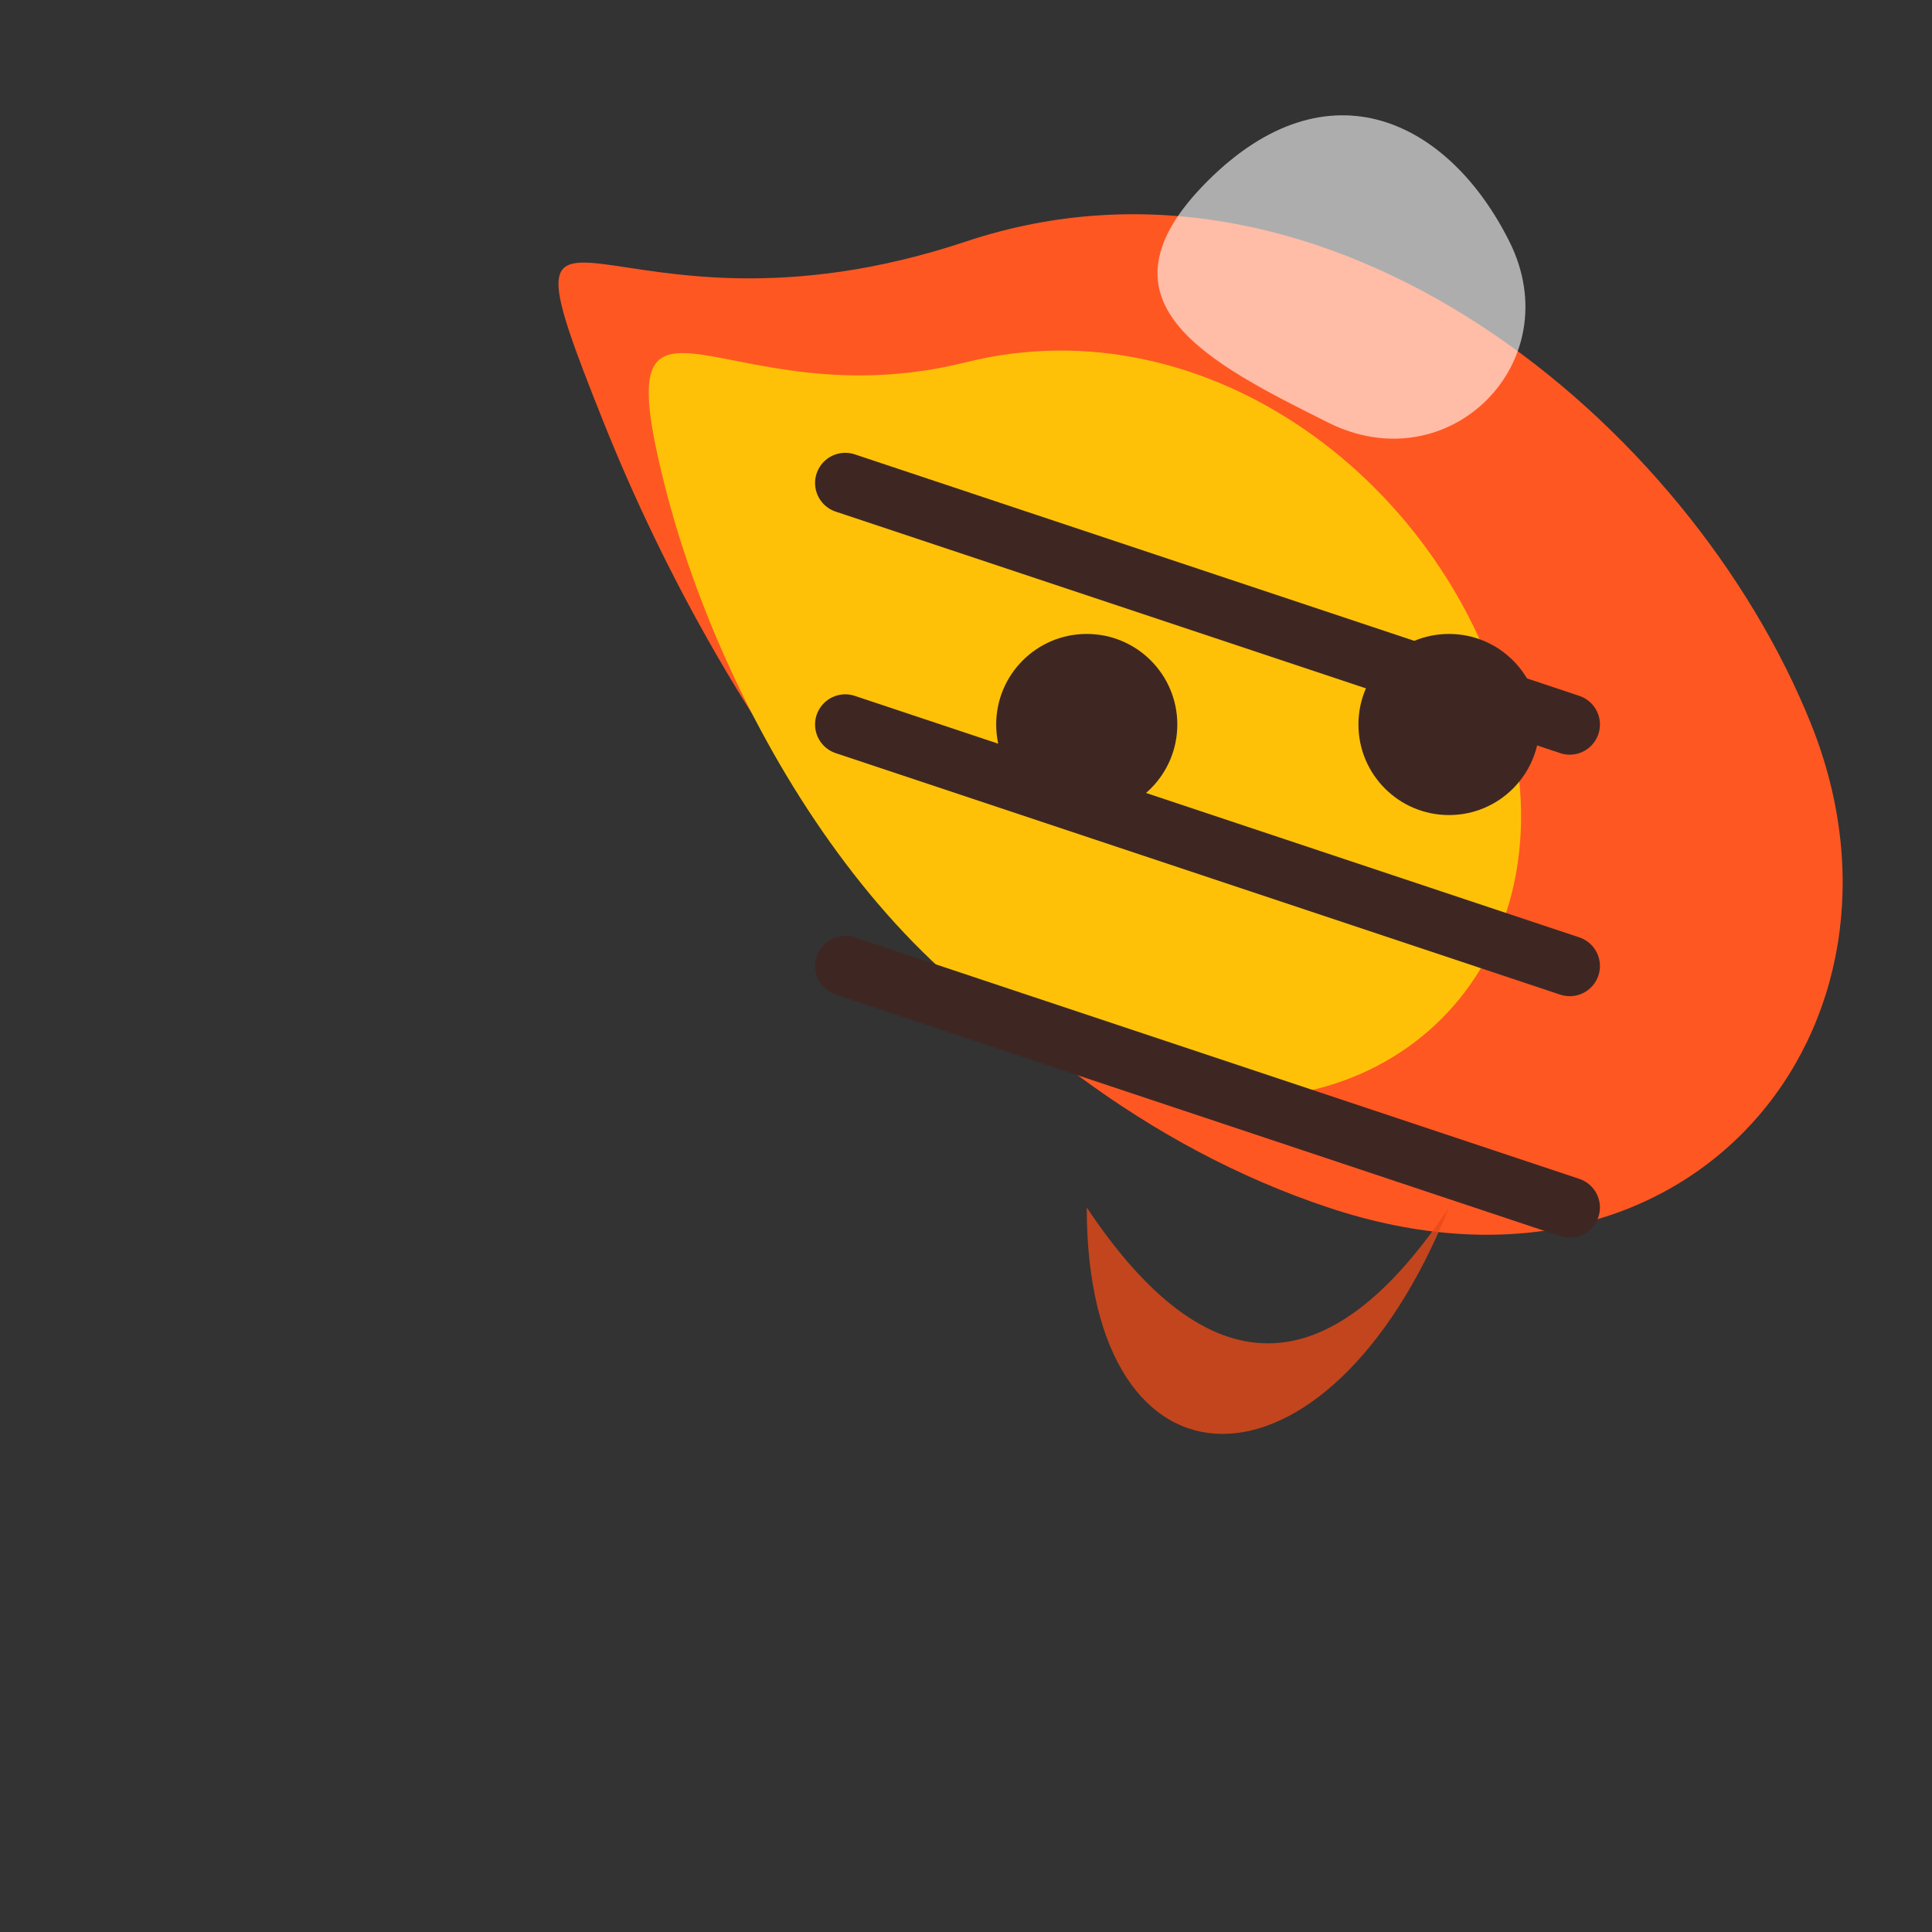
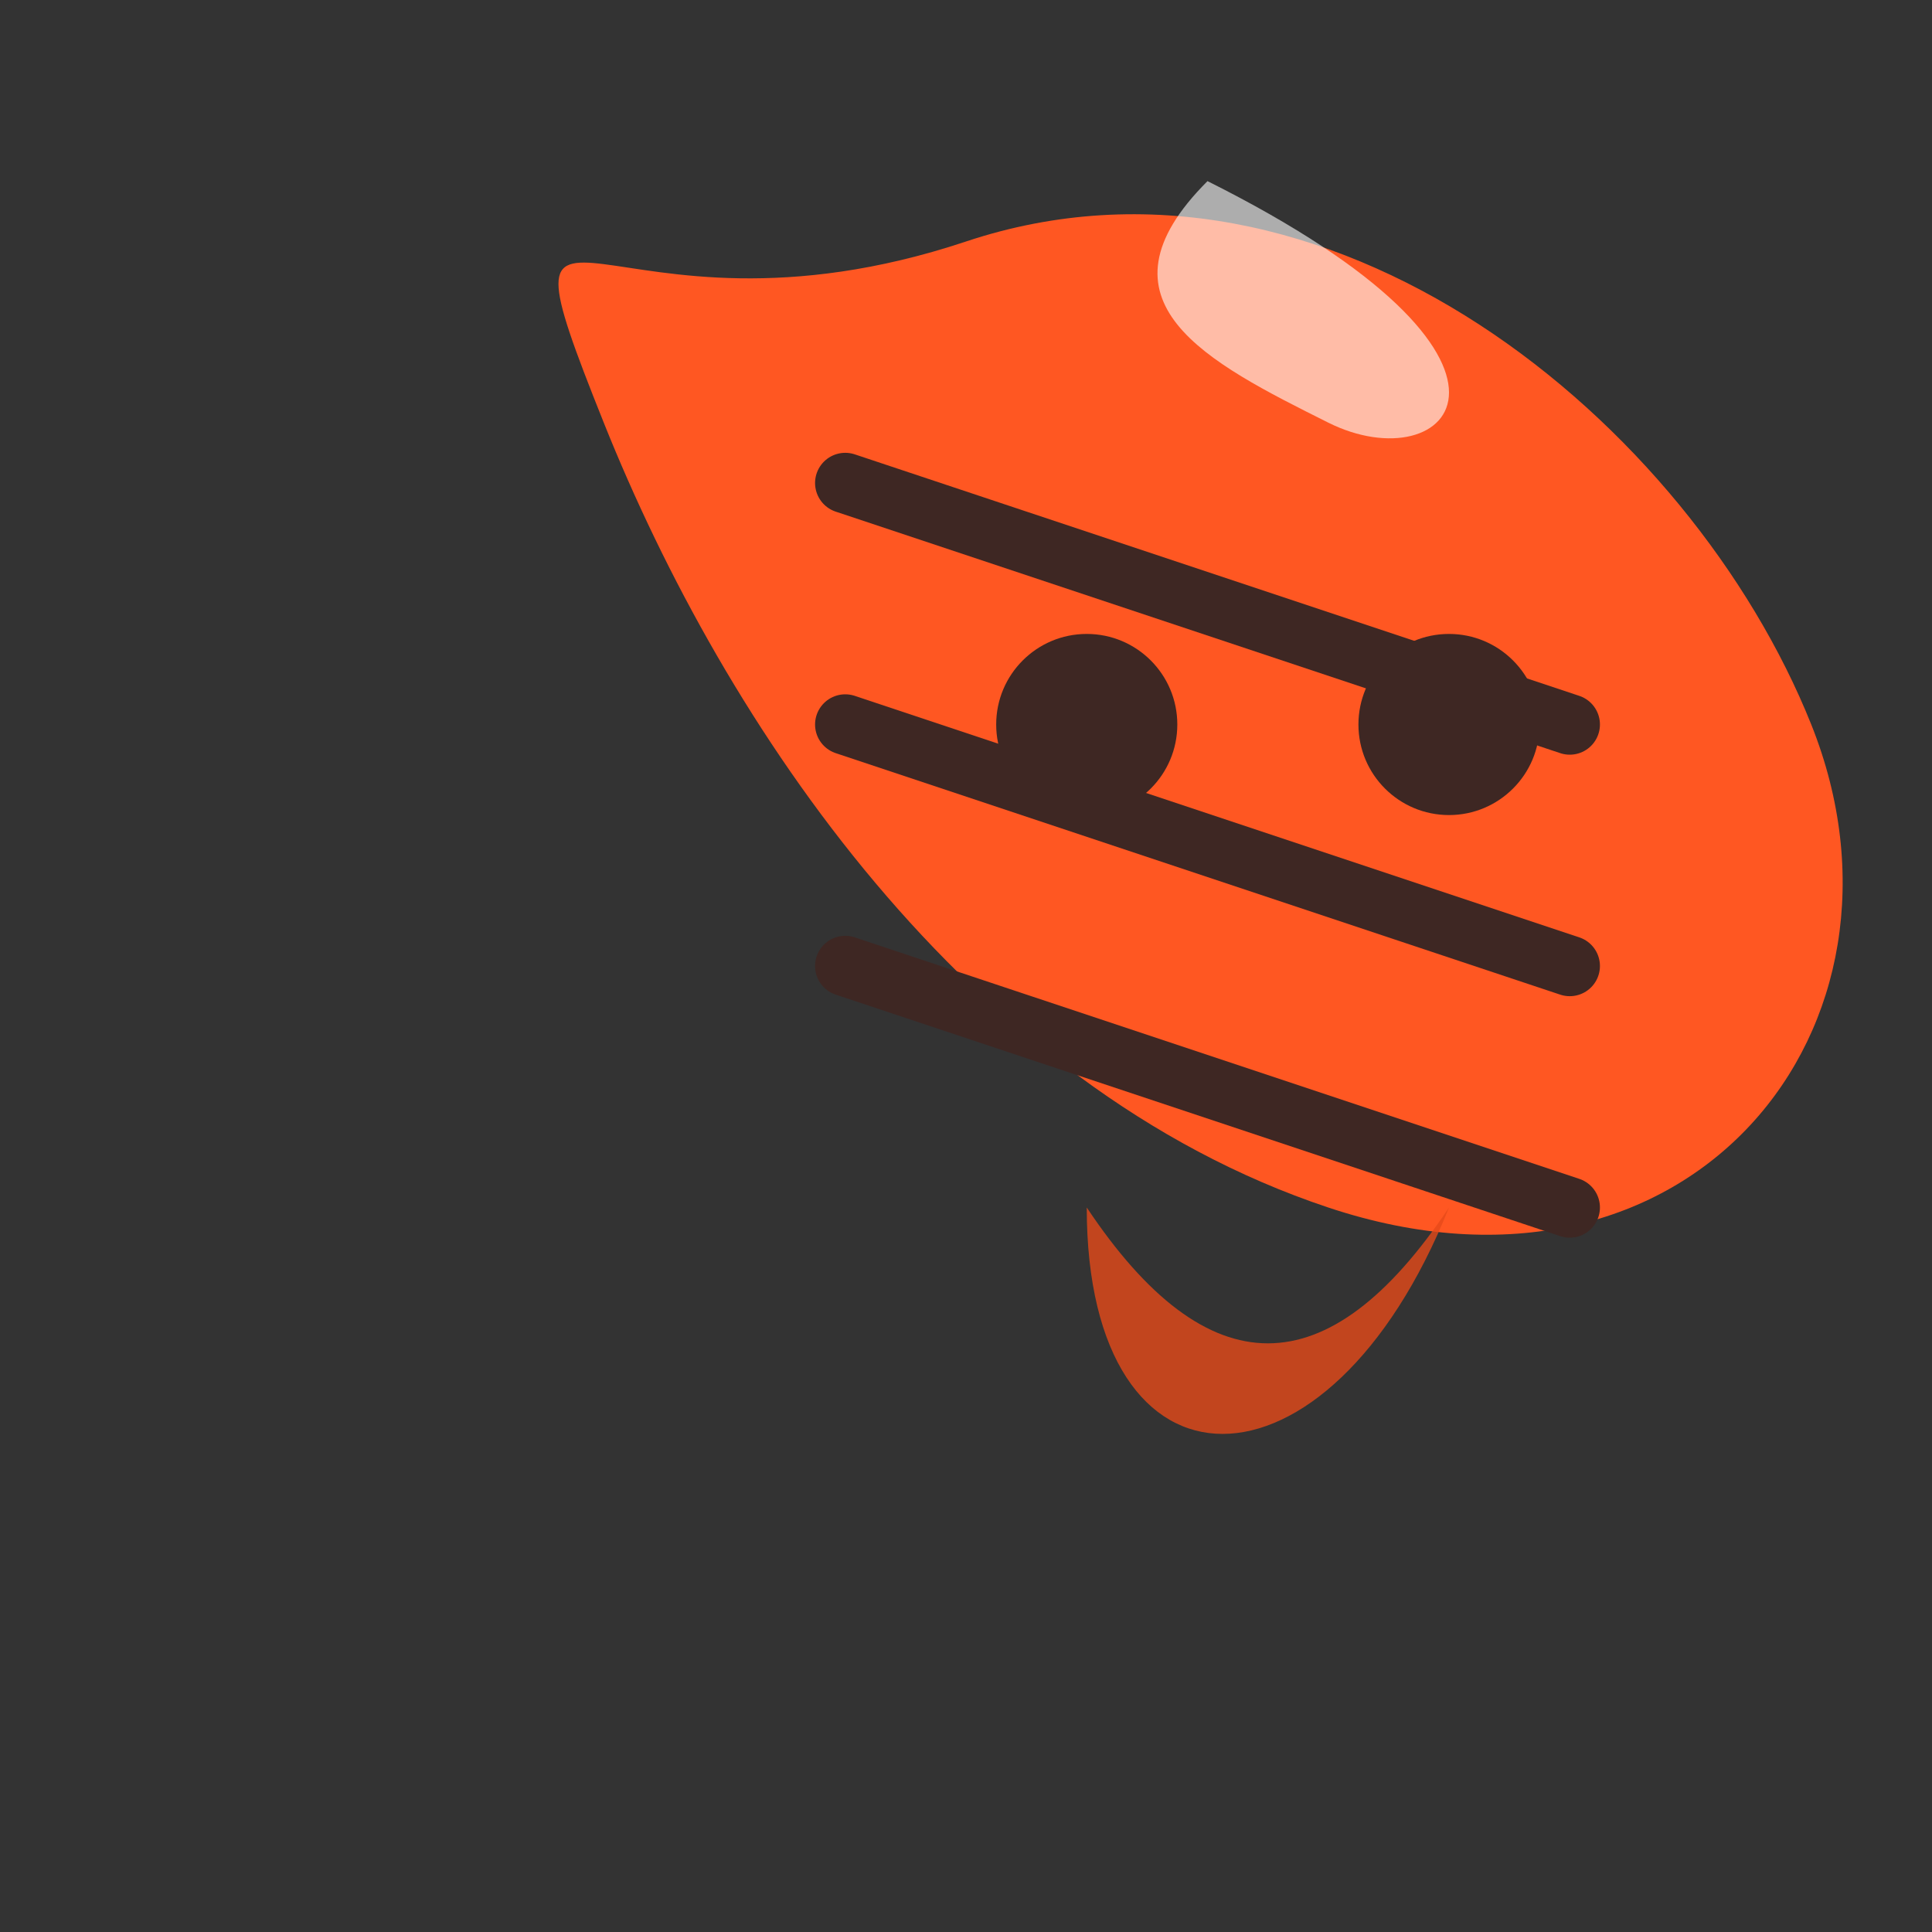
<svg xmlns="http://www.w3.org/2000/svg" width="32" height="32" viewBox="0 0 32 32">
  <rect x="0" y="0" width="32" height="32" fill="#333333" stroke="none" />
  <path d="M16,4 C22,2 28,7 30,12 C32,17 28,22 22,20 C16,18 12,12 10,7 C8,2 10,6 16,4 Z" fill="#FF5722" />
-   <path d="M16,6 C20,5 24,8 25,12 C26,16 23,19 19,18 C15,17 12,12 11,8 C10,4 12,7 16,6 Z" fill="#FFC107" />
  <path d="M14,8 L26,12 M14,12 L26,16 M14,16 L26,20" stroke="#3E2723" stroke-width="1" stroke-linecap="round" />
-   <path d="M20,3 C22,1 24,2 25,4 C26,6 24,8 22,7 C20,6 18,5 20,3 Z" fill="#FFFFFF" opacity="0.6">
+   <path d="M20,3 C26,6 24,8 22,7 C20,6 18,5 20,3 Z" fill="#FFFFFF" opacity="0.6">
    <animate attributeName="opacity" values="0.6;0.2;0.6" dur="3s" repeatCount="indefinite" />
  </path>
  <path d="M18,20 C20,23 22,23 24,20 C22,25 18,25 18,20 Z" fill="#E64A19" opacity="0.8">
    <animate attributeName="d" values="M18,20 C20,23 22,23 24,20 C22,25 18,25 18,20 Z;M17,20 C19,24 23,24 25,20 C23,26 17,26 17,20 Z;M18,20 C20,23 22,23 24,20 C22,25 18,25 18,20 Z" dur="2s" repeatCount="indefinite" />
  </path>
  <circle cx="18" cy="12" r="1.5" fill="#3E2723" />
  <circle cx="24" cy="12" r="1.5" fill="#3E2723" />
</svg>